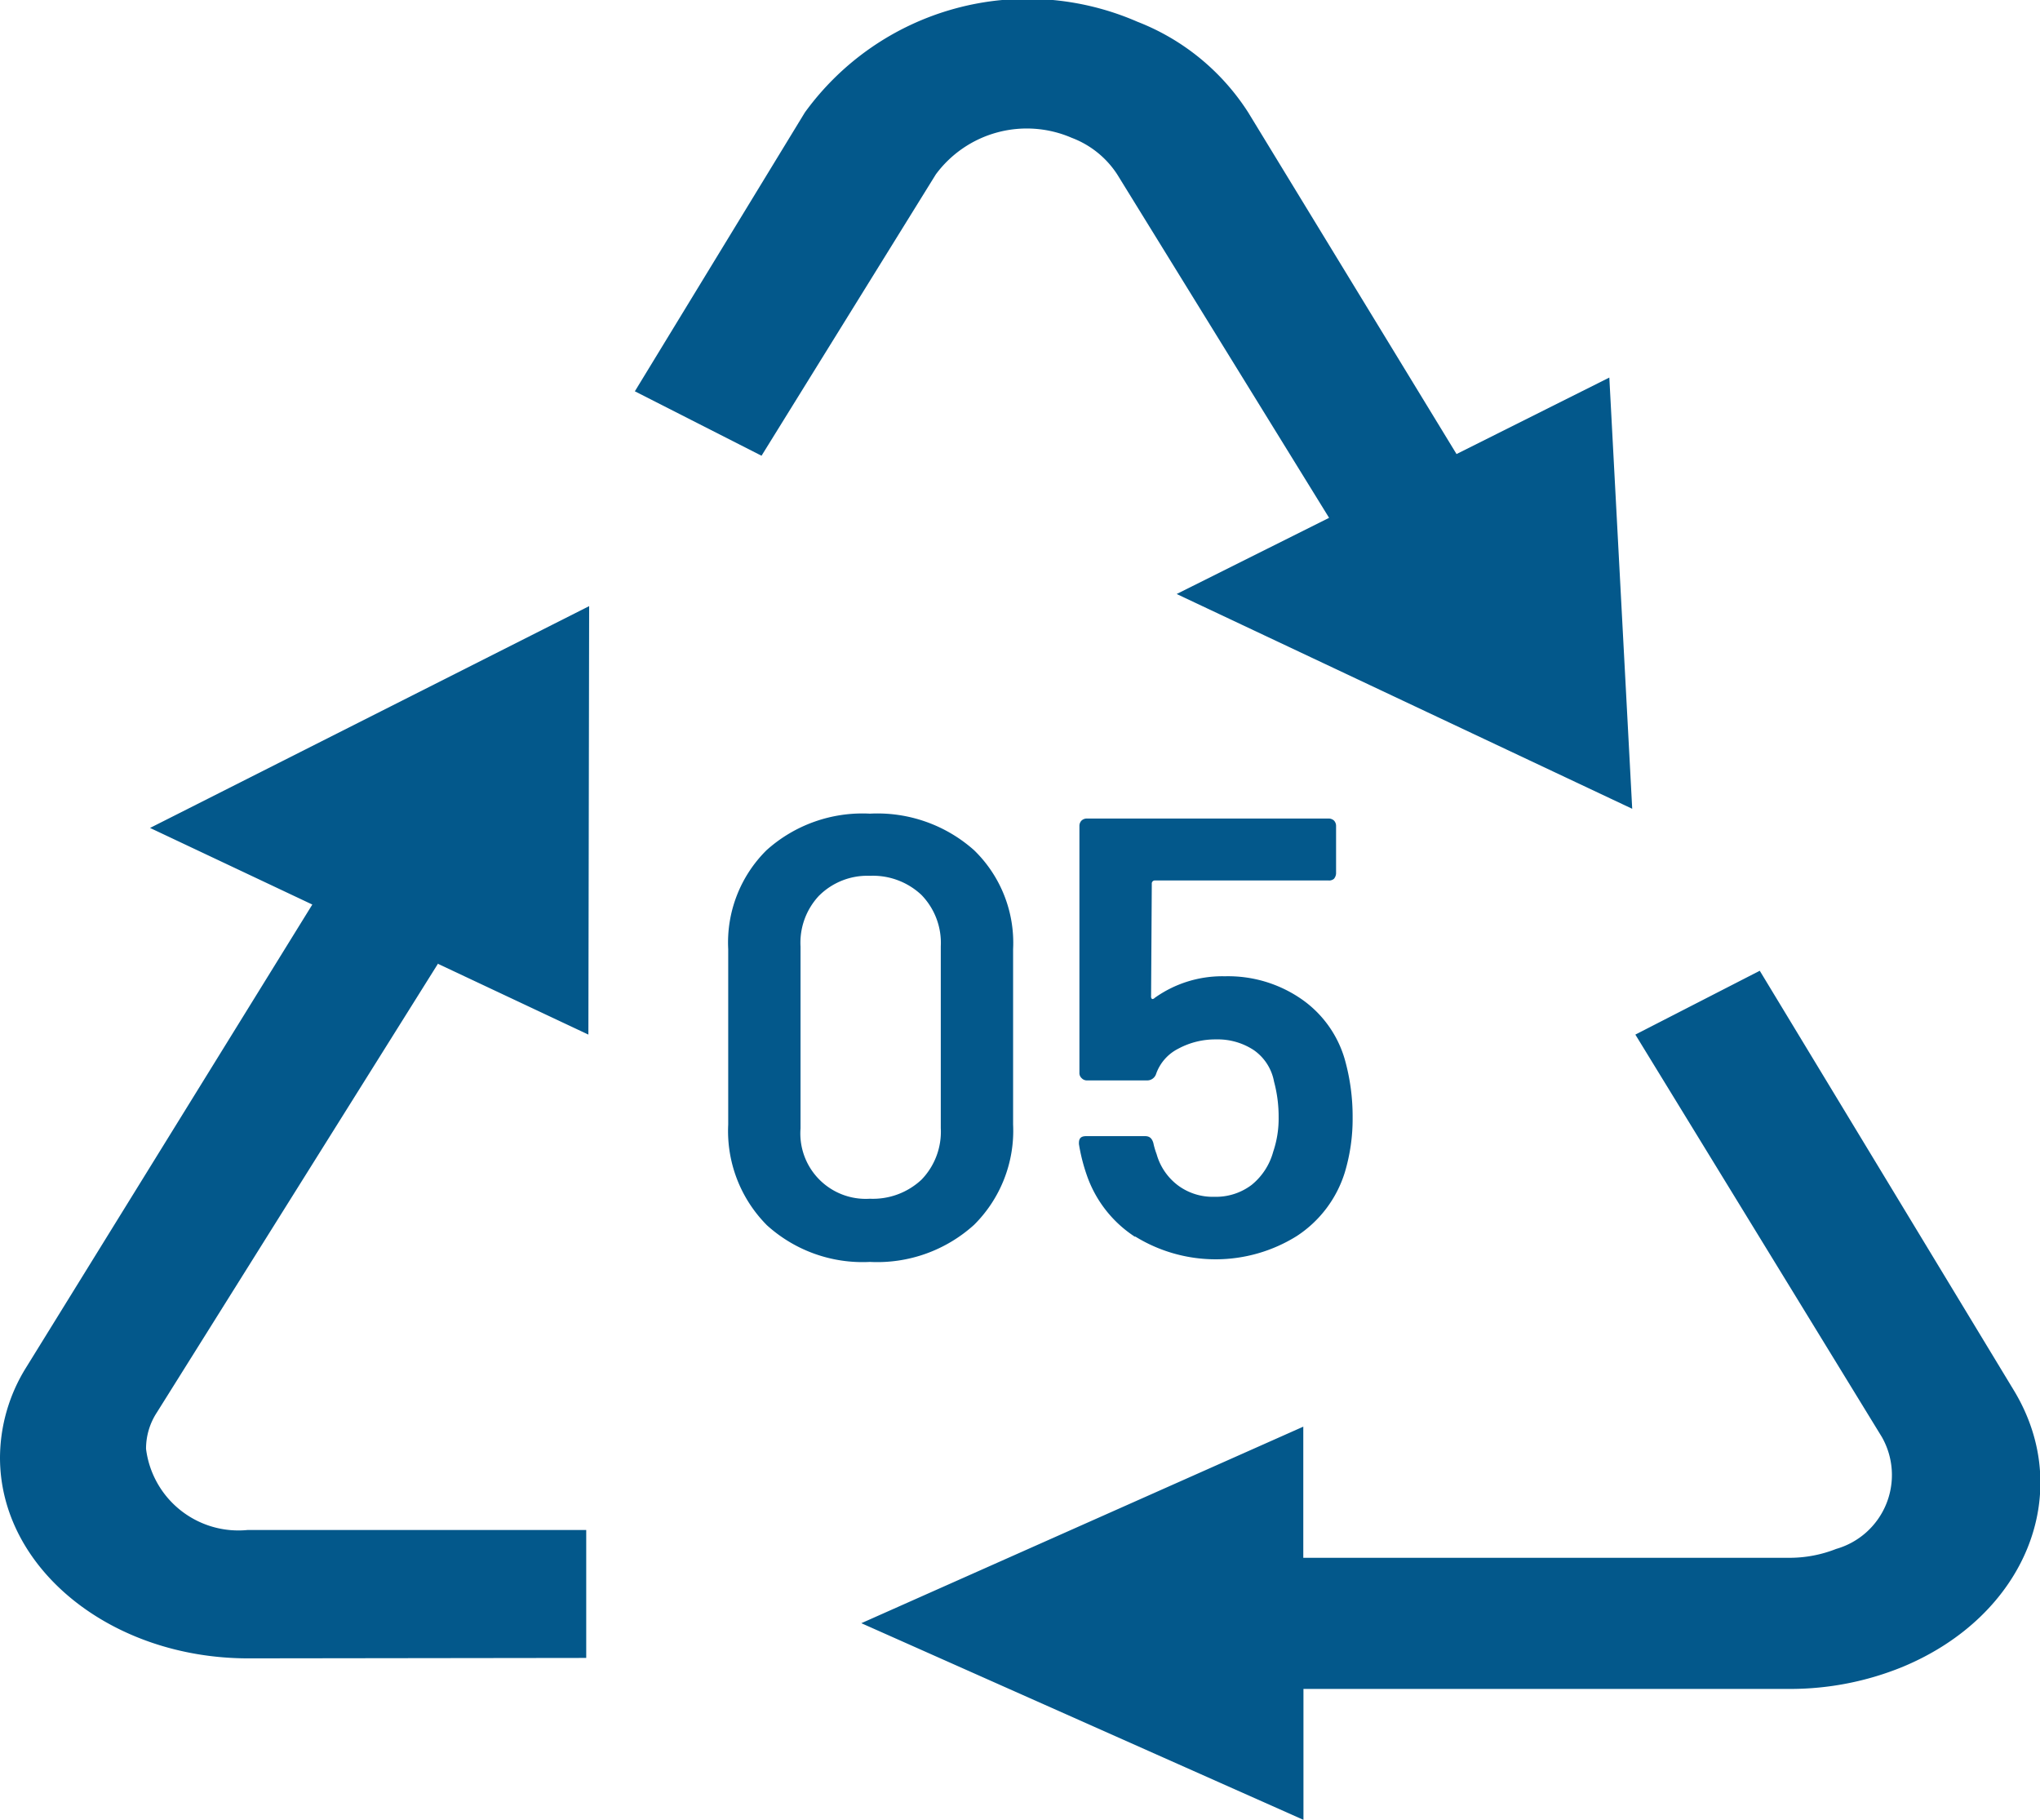
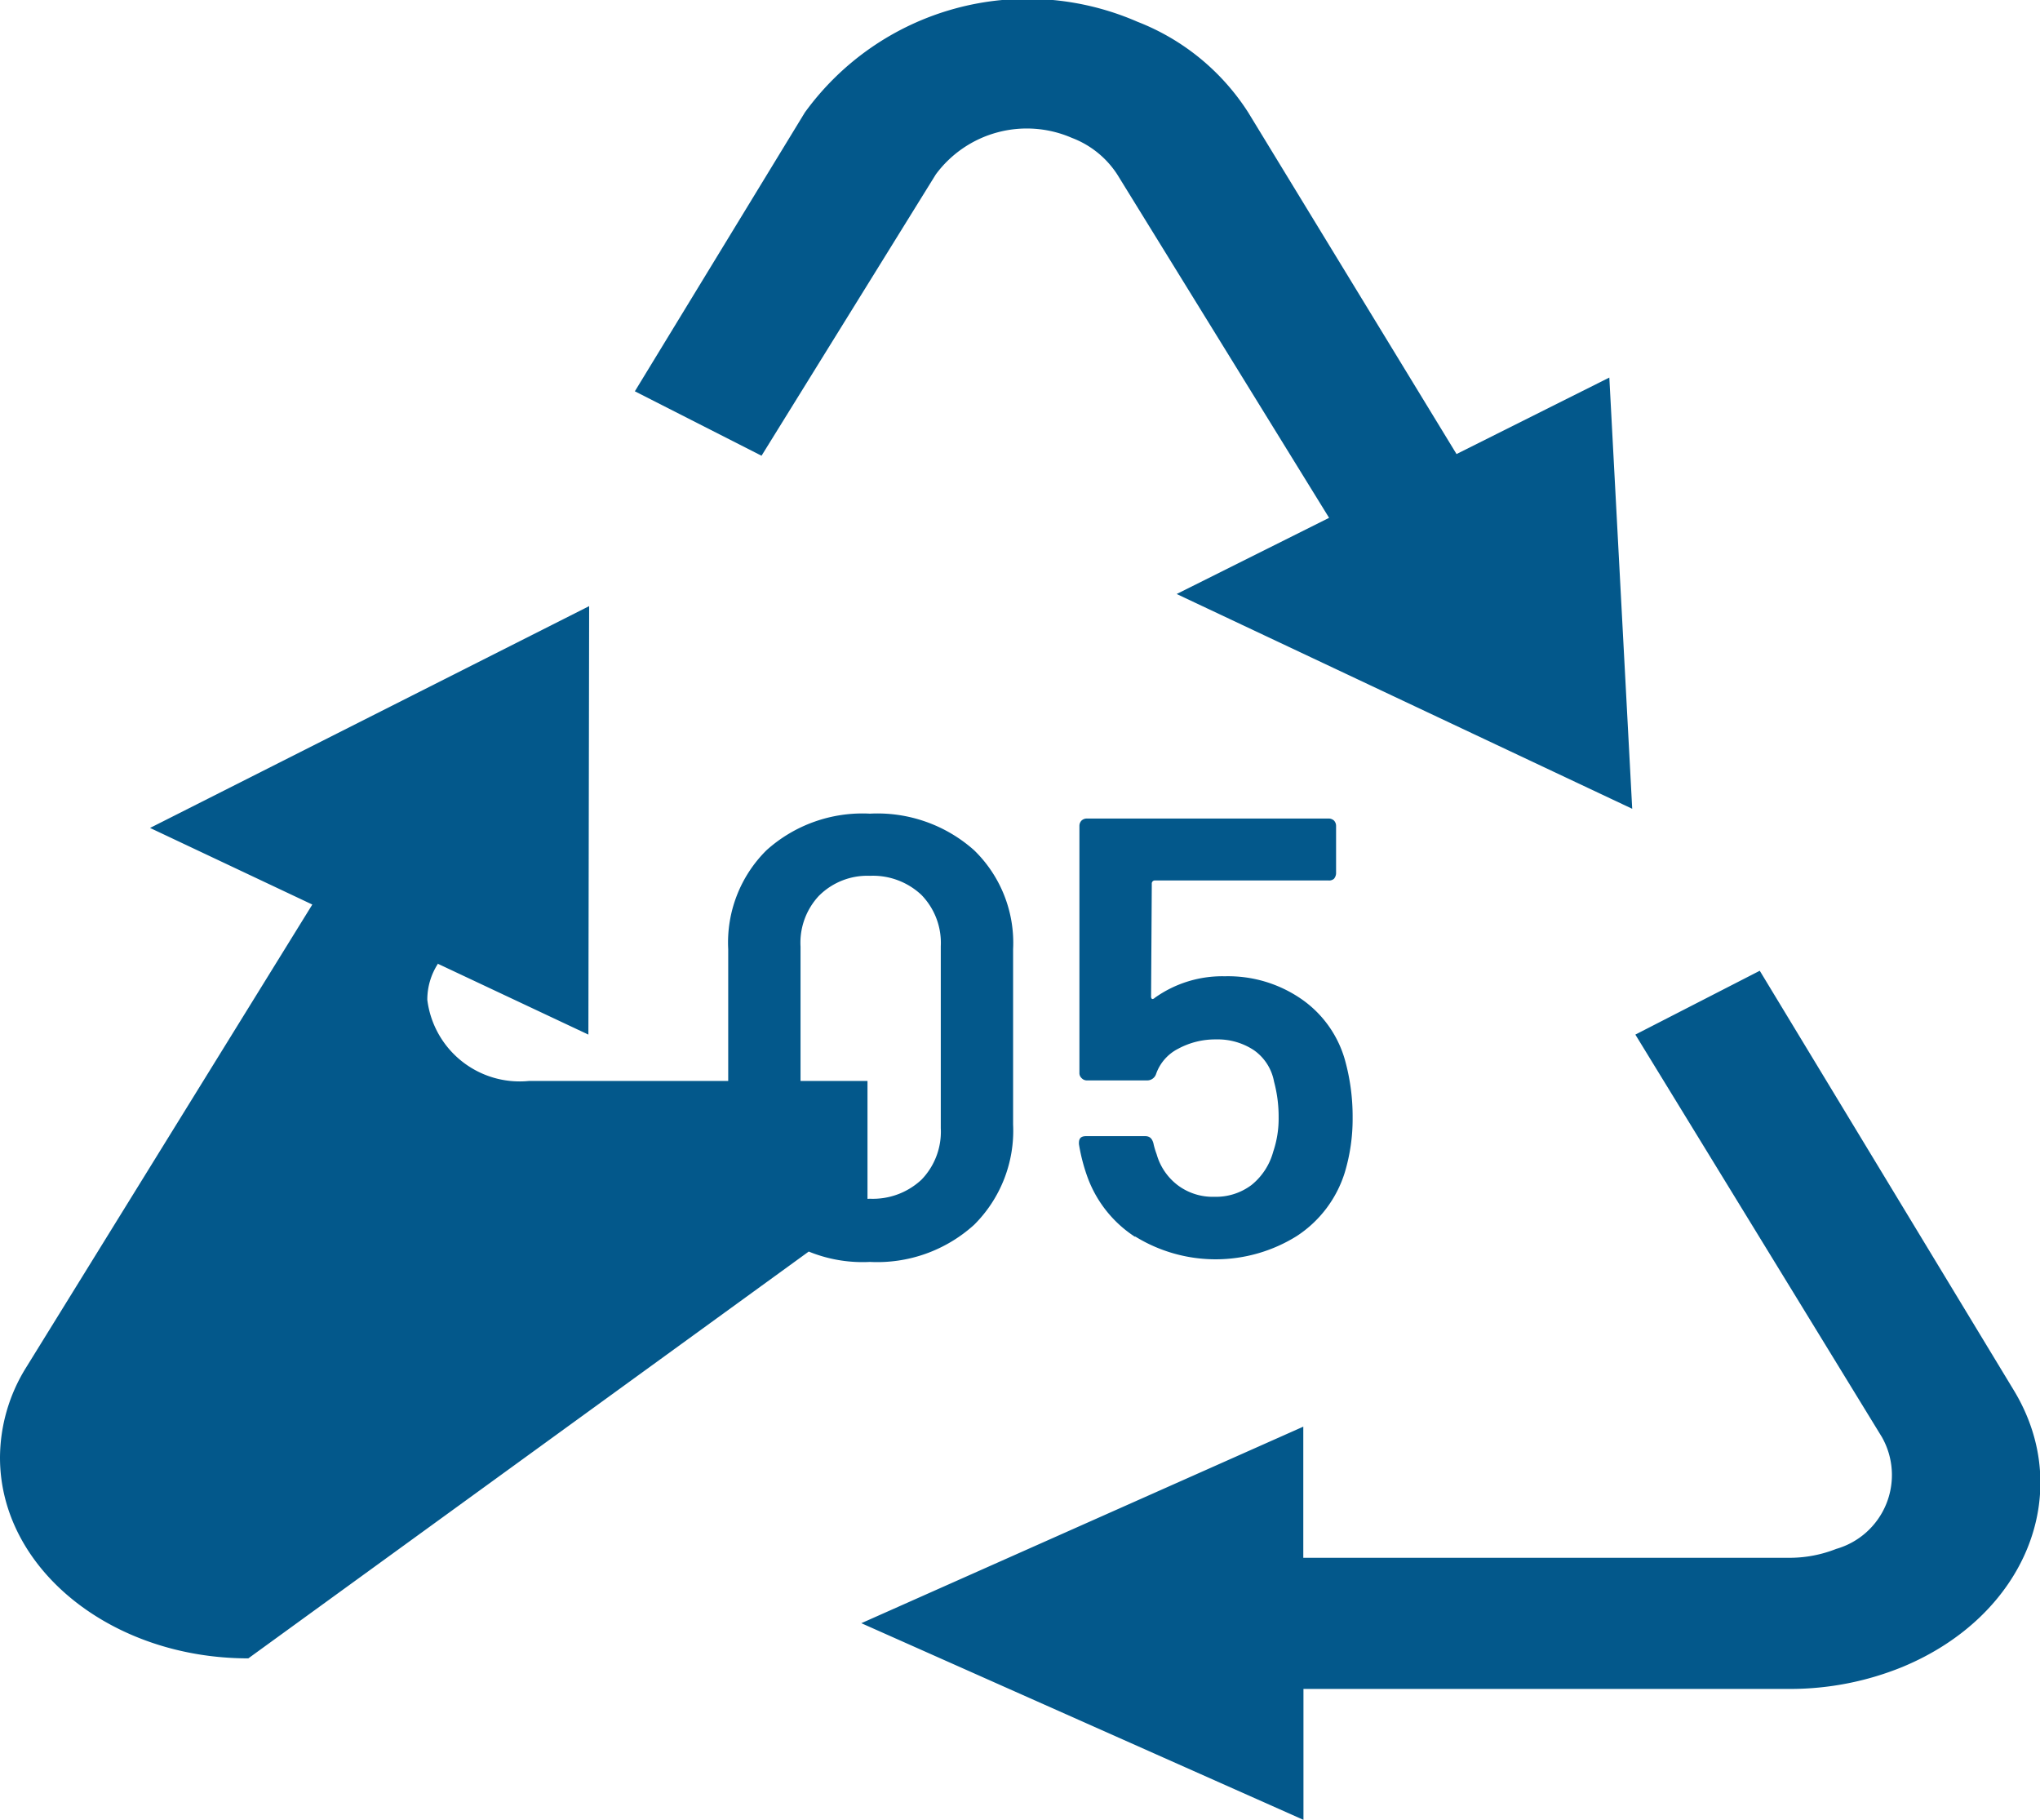
<svg xmlns="http://www.w3.org/2000/svg" width="37.715" height="33.639" viewBox="0 0 37.715 33.639">
  <defs>
    <style>
      .cls-1 {
        fill: #03588b;
      }
    </style>
  </defs>
-   <path id="_02-pp" data-name="02-pp" class="cls-1" d="M5735.926,17190.25l8.171-3.633v2.424h9.011a2.342,2.342,0,0,0,.841-.164,1.421,1.421,0,0,0,.846-2.066l-4.559-7.441,2.3-1.18,4.7,7.76c1.139,1.885.218,4.164-2.063,5.109a5.494,5.494,0,0,1-2.058.406H5744.1v2.42Zm-11.333.65c-2.54,0-4.591-1.662-4.591-3.711a3.17,3.17,0,0,1,.482-1.664l5.292-8.559-3-1.416,8.118-4.1-.014,7.92-2.778-1.307v-.008l-5.2,8.3a1.22,1.22,0,0,0-.2.672,1.721,1.721,0,0,0,1.88,1.5h6.258v2.365Zm9.58-8.014a2.468,2.468,0,0,1-.708-1.854v-3.242a2.4,2.4,0,0,1,.708-1.828,2.652,2.652,0,0,1,1.912-.676,2.686,2.686,0,0,1,1.926.676,2.384,2.384,0,0,1,.721,1.828v3.242a2.451,2.451,0,0,1-.721,1.854,2.666,2.666,0,0,1-1.926.686A2.633,2.633,0,0,1,5734.173,17182.887Zm.979-6.092a1.268,1.268,0,0,0-.35.949v3.361a1.209,1.209,0,0,0,1.283,1.3,1.315,1.315,0,0,0,.953-.352,1.274,1.274,0,0,0,.357-.953v-3.361a1.271,1.271,0,0,0-.357-.949,1.308,1.308,0,0,0-.953-.354A1.262,1.262,0,0,0,5735.152,17176.795Zm5.829,6.311a2.222,2.222,0,0,1-.886-1.135,3.351,3.351,0,0,1-.146-.576v-.02c0-.088.04-.127.132-.127h1.093c.079,0,.125.039.151.127a1.387,1.387,0,0,0,.06.205,1.09,1.09,0,0,0,.4.582,1.076,1.076,0,0,0,.668.207,1.092,1.092,0,0,0,.688-.219,1.191,1.191,0,0,0,.4-.615,1.9,1.9,0,0,0,.1-.633,2.494,2.494,0,0,0-.085-.662.908.908,0,0,0-.371-.58,1.21,1.21,0,0,0-.7-.2,1.44,1.44,0,0,0-.7.172.83.83,0,0,0-.411.471.173.173,0,0,1-.165.115h-1.111a.133.133,0,0,1-.1-.043.126.126,0,0,1-.04-.1v-4.561a.141.141,0,0,1,.04-.1.145.145,0,0,1,.1-.037h4.466a.148.148,0,0,1,.1.037.144.144,0,0,1,.039.1v.877a.167.167,0,0,1-.039.1.135.135,0,0,1-.1.031h-3.215a.056.056,0,0,0-.053.061l-.013,2.078a.059.059,0,0,0,.019.053.062.062,0,0,0,.047-.021,2.151,2.151,0,0,1,1.3-.4,2.382,2.382,0,0,1,1.4.412,2.045,2.045,0,0,1,.814,1.121,3.877,3.877,0,0,1,.146,1.076,3.433,3.433,0,0,1-.146,1.021,2.171,2.171,0,0,1-.887,1.172,2.832,2.832,0,0,1-2.983.01Zm.775-11.879,2.818-1.408-3.917-6.348a1.731,1.731,0,0,0-.84-.676,2.091,2.091,0,0,0-2.514.676l-3.222,5.2-2.342-1.191,3.143-5.154a5.084,5.084,0,0,1,6.146-1.678,4.267,4.267,0,0,1,2.051,1.678l3.851,6.314,2.825-1.414.423,7.971Z" transform="translate(-5720.002 -17160.246)" />
+   <path id="_02-pp" data-name="02-pp" class="cls-1" d="M5735.926,17190.25l8.171-3.633v2.424h9.011a2.342,2.342,0,0,0,.841-.164,1.421,1.421,0,0,0,.846-2.066l-4.559-7.441,2.3-1.18,4.7,7.76c1.139,1.885.218,4.164-2.063,5.109a5.494,5.494,0,0,1-2.058.406H5744.1v2.42Zm-11.333.65c-2.54,0-4.591-1.662-4.591-3.711a3.17,3.17,0,0,1,.482-1.664l5.292-8.559-3-1.416,8.118-4.1-.014,7.92-2.778-1.307v-.008a1.22,1.22,0,0,0-.2.672,1.721,1.721,0,0,0,1.88,1.5h6.258v2.365Zm9.58-8.014a2.468,2.468,0,0,1-.708-1.854v-3.242a2.4,2.4,0,0,1,.708-1.828,2.652,2.652,0,0,1,1.912-.676,2.686,2.686,0,0,1,1.926.676,2.384,2.384,0,0,1,.721,1.828v3.242a2.451,2.451,0,0,1-.721,1.854,2.666,2.666,0,0,1-1.926.686A2.633,2.633,0,0,1,5734.173,17182.887Zm.979-6.092a1.268,1.268,0,0,0-.35.949v3.361a1.209,1.209,0,0,0,1.283,1.3,1.315,1.315,0,0,0,.953-.352,1.274,1.274,0,0,0,.357-.953v-3.361a1.271,1.271,0,0,0-.357-.949,1.308,1.308,0,0,0-.953-.354A1.262,1.262,0,0,0,5735.152,17176.795Zm5.829,6.311a2.222,2.222,0,0,1-.886-1.135,3.351,3.351,0,0,1-.146-.576v-.02c0-.088.04-.127.132-.127h1.093c.079,0,.125.039.151.127a1.387,1.387,0,0,0,.06.205,1.09,1.09,0,0,0,.4.582,1.076,1.076,0,0,0,.668.207,1.092,1.092,0,0,0,.688-.219,1.191,1.191,0,0,0,.4-.615,1.9,1.9,0,0,0,.1-.633,2.494,2.494,0,0,0-.085-.662.908.908,0,0,0-.371-.58,1.21,1.21,0,0,0-.7-.2,1.44,1.44,0,0,0-.7.172.83.83,0,0,0-.411.471.173.173,0,0,1-.165.115h-1.111a.133.133,0,0,1-.1-.043.126.126,0,0,1-.04-.1v-4.561a.141.141,0,0,1,.04-.1.145.145,0,0,1,.1-.037h4.466a.148.148,0,0,1,.1.037.144.144,0,0,1,.039.1v.877a.167.167,0,0,1-.039.1.135.135,0,0,1-.1.031h-3.215a.056.056,0,0,0-.053.061l-.013,2.078a.059.059,0,0,0,.019.053.062.062,0,0,0,.047-.021,2.151,2.151,0,0,1,1.3-.4,2.382,2.382,0,0,1,1.4.412,2.045,2.045,0,0,1,.814,1.121,3.877,3.877,0,0,1,.146,1.076,3.433,3.433,0,0,1-.146,1.021,2.171,2.171,0,0,1-.887,1.172,2.832,2.832,0,0,1-2.983.01Zm.775-11.879,2.818-1.408-3.917-6.348a1.731,1.731,0,0,0-.84-.676,2.091,2.091,0,0,0-2.514.676l-3.222,5.2-2.342-1.191,3.143-5.154a5.084,5.084,0,0,1,6.146-1.678,4.267,4.267,0,0,1,2.051,1.678l3.851,6.314,2.825-1.414.423,7.971Z" transform="translate(-5720.002 -17160.246)" />
</svg>